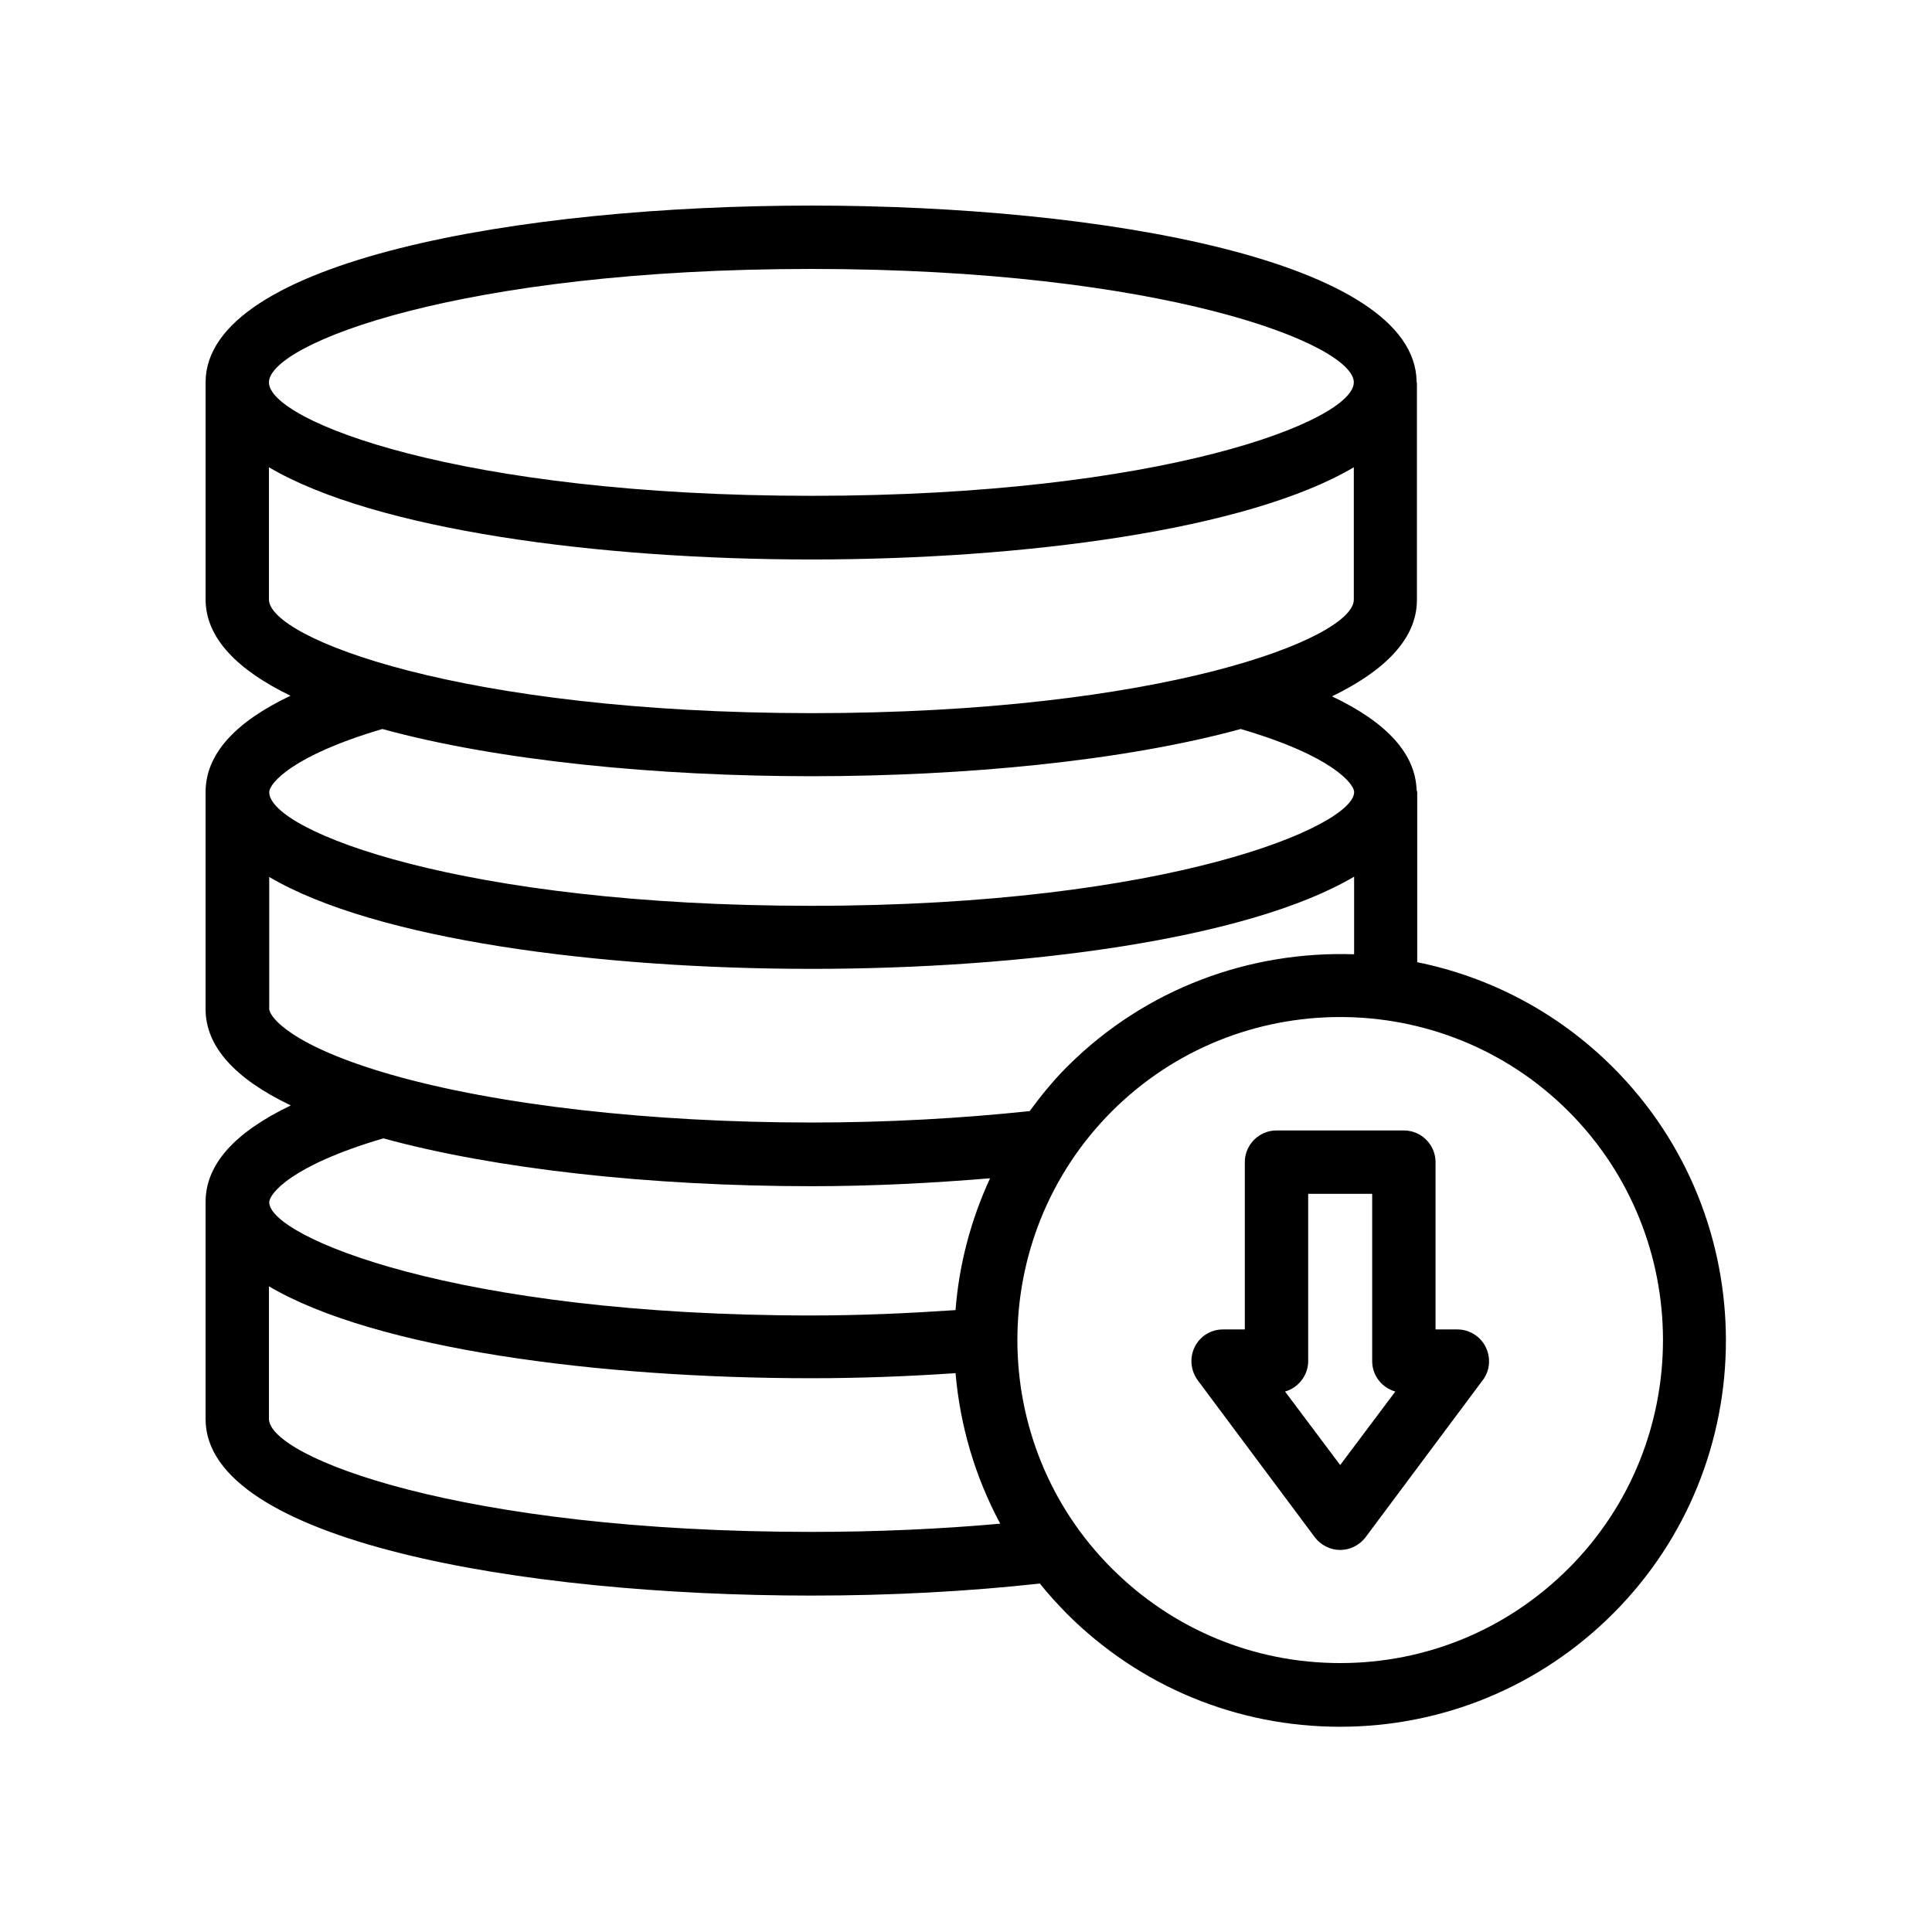
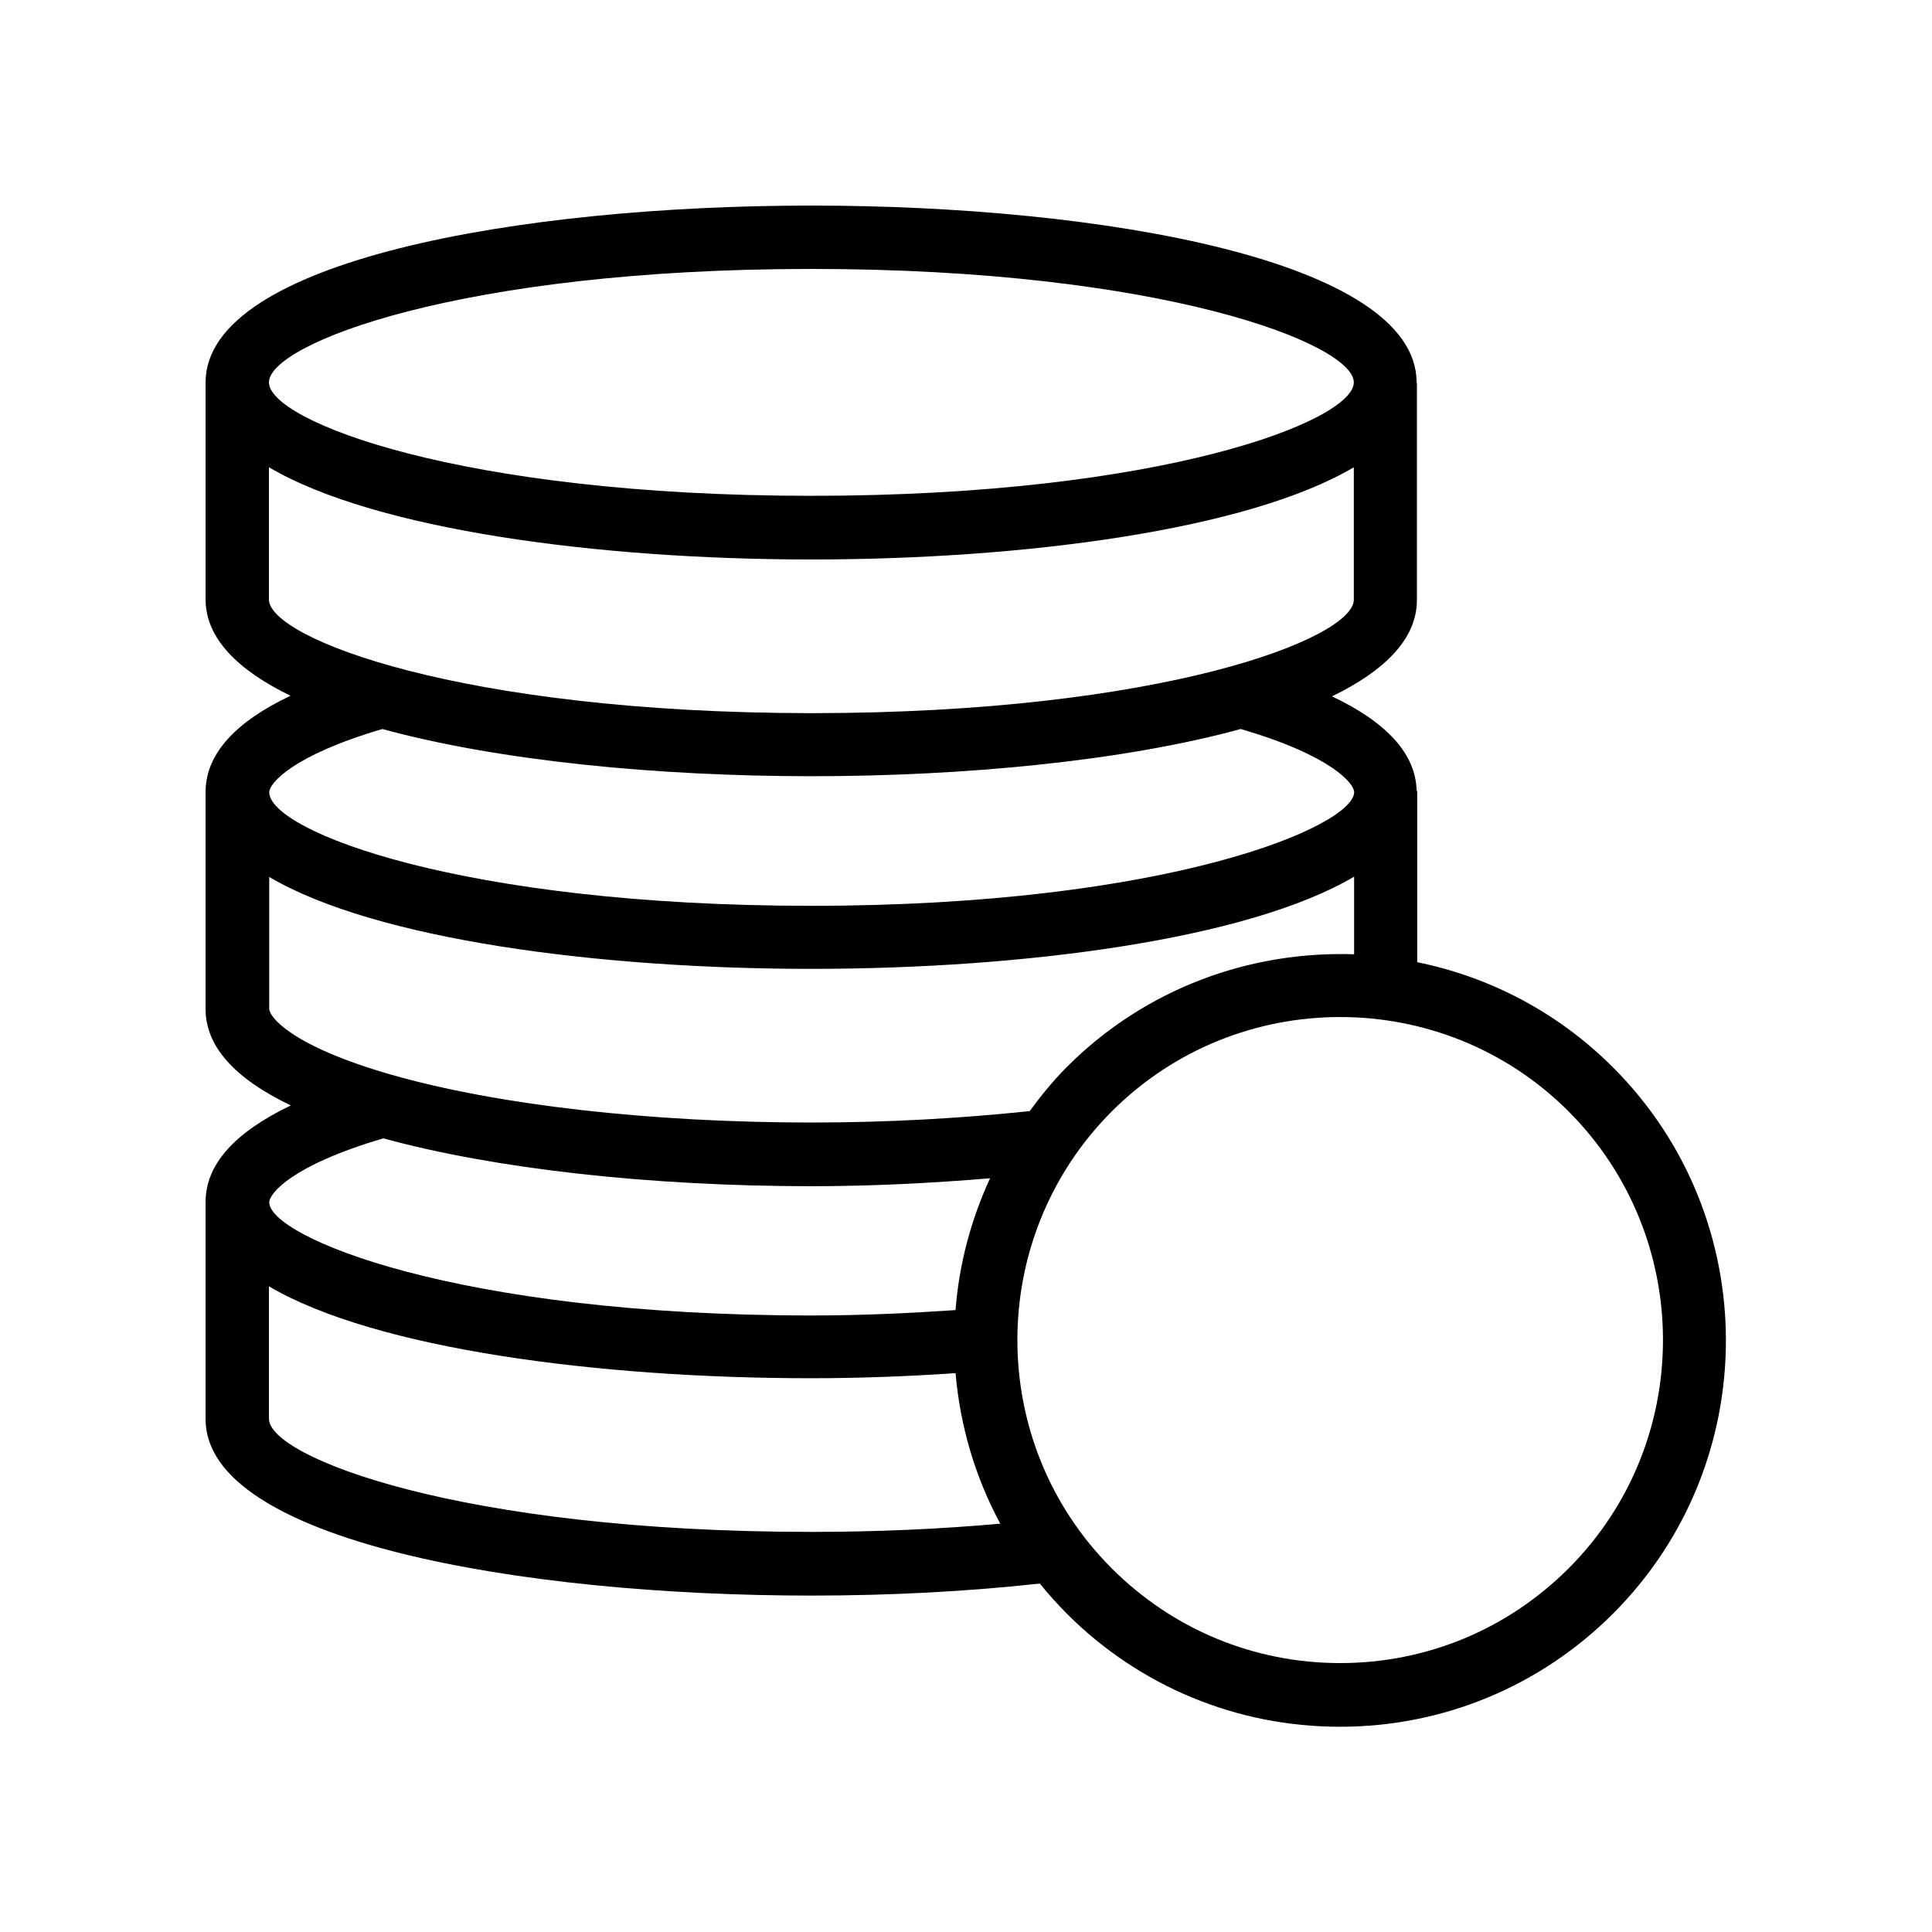
<svg xmlns="http://www.w3.org/2000/svg" fill="#000000" width="800px" height="800px" version="1.1" viewBox="144 144 512 512">
  <g>
-     <path d="m198.48 353.9v0.504 57.016c0 9.824 7.641 18.391 22.586 25.527-14.863 7.137-22.586 15.617-22.586 25.609v57.52c0 32.16 83.211 46.77 160.55 46.77 21.074 0 41.395-1.09 60.543-3.191 2.184 2.769 4.617 5.375 7.137 7.977 19.312 19.312 45.09 29.977 72.379 29.977 27.289 0 53.066-10.664 72.379-29.977 39.887-39.887 39.887-104.88 0-144.76-14.695-14.695-32.832-24.016-51.891-27.879v-45.008c0-0.25-0.082-0.418-0.168-0.672-0.336-9.574-7.894-17.887-22.418-24.77 14.023-6.801 22.504-15.281 22.504-25.527v-57.52c0-0.082-0.082-0.168-0.082-0.336-0.34-32.07-83.301-46.68-160.38-46.68-77.25 0-160.38 14.609-160.55 46.77v0.082 57.52c0 10.242 8.48 18.727 22.504 25.527-14.863 7.051-22.504 15.617-22.504 25.523zm47.105 91.777c29.473 8.062 70.535 12.68 113.52 12.68 16.289 0 31.992-0.84 47.273-2.098-5.121 11.082-8.23 22.922-9.152 34.93-12.426 0.84-25.105 1.426-38.121 1.426-94.801 0-143.75-20.992-143.75-29.977 0-2.266 5.711-9.738 30.23-16.961zm113.44 104.29c-93.035 0-143.75-19.816-143.75-29.977v-35.098c28.215 16.625 87.496 24.352 143.75 24.352 13.016 0 25.777-0.504 38.207-1.344 1.176 13.77 5.121 27.375 11.84 39.887-15.875 1.426-32.668 2.18-50.047 2.18zm200.68 9.656c-16.207 16.207-37.703 25.109-60.543 25.109-22.84 0-44.336-8.902-60.543-25.105-33.336-33.336-33.336-87.664 0-121.08 16.711-16.711 38.625-25.023 60.543-25.023 21.914 0 43.832 8.312 60.543 25.023 33.336 33.418 33.336 87.742 0 121.08zm-132.92-132.92c-3.695 3.695-6.887 7.641-9.91 11.754-18.391 1.93-37.703 3.023-57.77 3.023-42.656 0-83.297-4.617-111.43-12.68-26.367-7.559-32.328-15.281-32.328-17.465v-34.93c28.215 16.625 87.496 24.352 143.67 24.352 56.258 0 115.71-7.809 143.84-24.434v20.57c-27.453-0.922-55.164 8.902-76.07 29.809zm-67.762-211.43c93.035 0 143.75 19.902 143.75 30.062 0 10.16-50.719 30.062-143.75 30.062-93.039-0.004-143.75-19.82-143.75-30.066 0-10.242 50.801-30.059 143.75-30.059zm-143.75 87.578v-35.016c28.215 16.625 87.496 24.434 143.75 24.434 56.258 0 115.62-7.809 143.75-24.434v35.098c0 10.242-50.801 30.062-143.84 30.062-92.957-0.086-143.67-19.902-143.67-30.145zm30.059 34.344c30.984 8.48 73.137 12.512 113.69 12.512 40.559 0 82.793-4.031 113.78-12.512 24.434 7.137 30.062 14.609 30.062 16.711 0 8.984-48.953 30.145-143.84 30.145-92.617 0-143.25-19.734-143.67-29.977v-0.168-0.082c0.164-2.269 6.043-9.578 29.973-16.629z" />
-     <path d="m473.89 451.98v44.336h-5.793c-3.191 0-6.047 1.762-7.473 4.617-1.426 2.856-1.09 6.215 0.754 8.816l31.066 41.648c1.594 2.098 4.113 3.359 6.719 3.359 2.602 0 5.121-1.258 6.719-3.359l31.066-41.648c1.93-2.519 2.184-5.961 0.754-8.816-1.426-2.856-4.367-4.617-7.473-4.617h-5.793v-44.336c0-4.617-3.777-8.398-8.398-8.398h-33.75c-4.621 0-8.398 3.777-8.398 8.398zm16.793 52.73v-44.336h16.961v44.336c0 3.863 2.602 7.055 6.129 8.062l-14.609 19.48-14.609-19.48c3.527-1.008 6.129-4.285 6.129-8.062z" />
+     <path d="m198.48 353.9v0.504 57.016c0 9.824 7.641 18.391 22.586 25.527-14.863 7.137-22.586 15.617-22.586 25.609v57.52c0 32.16 83.211 46.77 160.55 46.77 21.074 0 41.395-1.09 60.543-3.191 2.184 2.769 4.617 5.375 7.137 7.977 19.312 19.312 45.09 29.977 72.379 29.977 27.289 0 53.066-10.664 72.379-29.977 39.887-39.887 39.887-104.88 0-144.76-14.695-14.695-32.832-24.016-51.891-27.879v-45.008c0-0.25-0.082-0.418-0.168-0.672-0.336-9.574-7.894-17.887-22.418-24.77 14.023-6.801 22.504-15.281 22.504-25.527v-57.52c0-0.082-0.082-0.168-0.082-0.336-0.34-32.07-83.301-46.68-160.38-46.68-77.25 0-160.38 14.609-160.55 46.77v0.082 57.52c0 10.242 8.48 18.727 22.504 25.527-14.863 7.051-22.504 15.617-22.504 25.523zm47.105 91.777c29.473 8.062 70.535 12.68 113.52 12.68 16.289 0 31.992-0.84 47.273-2.098-5.121 11.082-8.23 22.922-9.152 34.93-12.426 0.84-25.105 1.426-38.121 1.426-94.801 0-143.75-20.992-143.75-29.977 0-2.266 5.711-9.738 30.23-16.961zm113.44 104.29c-93.035 0-143.75-19.816-143.75-29.977v-35.098c28.215 16.625 87.496 24.352 143.75 24.352 13.016 0 25.777-0.504 38.207-1.344 1.176 13.77 5.121 27.375 11.84 39.887-15.875 1.426-32.668 2.18-50.047 2.18zm200.68 9.656c-16.207 16.207-37.703 25.109-60.543 25.109-22.84 0-44.336-8.902-60.543-25.105-33.336-33.336-33.336-87.664 0-121.08 16.711-16.711 38.625-25.023 60.543-25.023 21.914 0 43.832 8.312 60.543 25.023 33.336 33.418 33.336 87.742 0 121.08zm-132.92-132.92c-3.695 3.695-6.887 7.641-9.91 11.754-18.391 1.93-37.703 3.023-57.77 3.023-42.656 0-83.297-4.617-111.43-12.68-26.367-7.559-32.328-15.281-32.328-17.465v-34.93c28.215 16.625 87.496 24.352 143.67 24.352 56.258 0 115.71-7.809 143.84-24.434v20.57c-27.453-0.922-55.164 8.902-76.07 29.809m-67.762-211.43c93.035 0 143.75 19.902 143.75 30.062 0 10.16-50.719 30.062-143.75 30.062-93.039-0.004-143.75-19.82-143.75-30.066 0-10.242 50.801-30.059 143.75-30.059zm-143.75 87.578v-35.016c28.215 16.625 87.496 24.434 143.75 24.434 56.258 0 115.62-7.809 143.75-24.434v35.098c0 10.242-50.801 30.062-143.84 30.062-92.957-0.086-143.67-19.902-143.67-30.145zm30.059 34.344c30.984 8.48 73.137 12.512 113.69 12.512 40.559 0 82.793-4.031 113.78-12.512 24.434 7.137 30.062 14.609 30.062 16.711 0 8.984-48.953 30.145-143.84 30.145-92.617 0-143.25-19.734-143.67-29.977v-0.168-0.082c0.164-2.269 6.043-9.578 29.973-16.629z" />
  </g>
</svg>